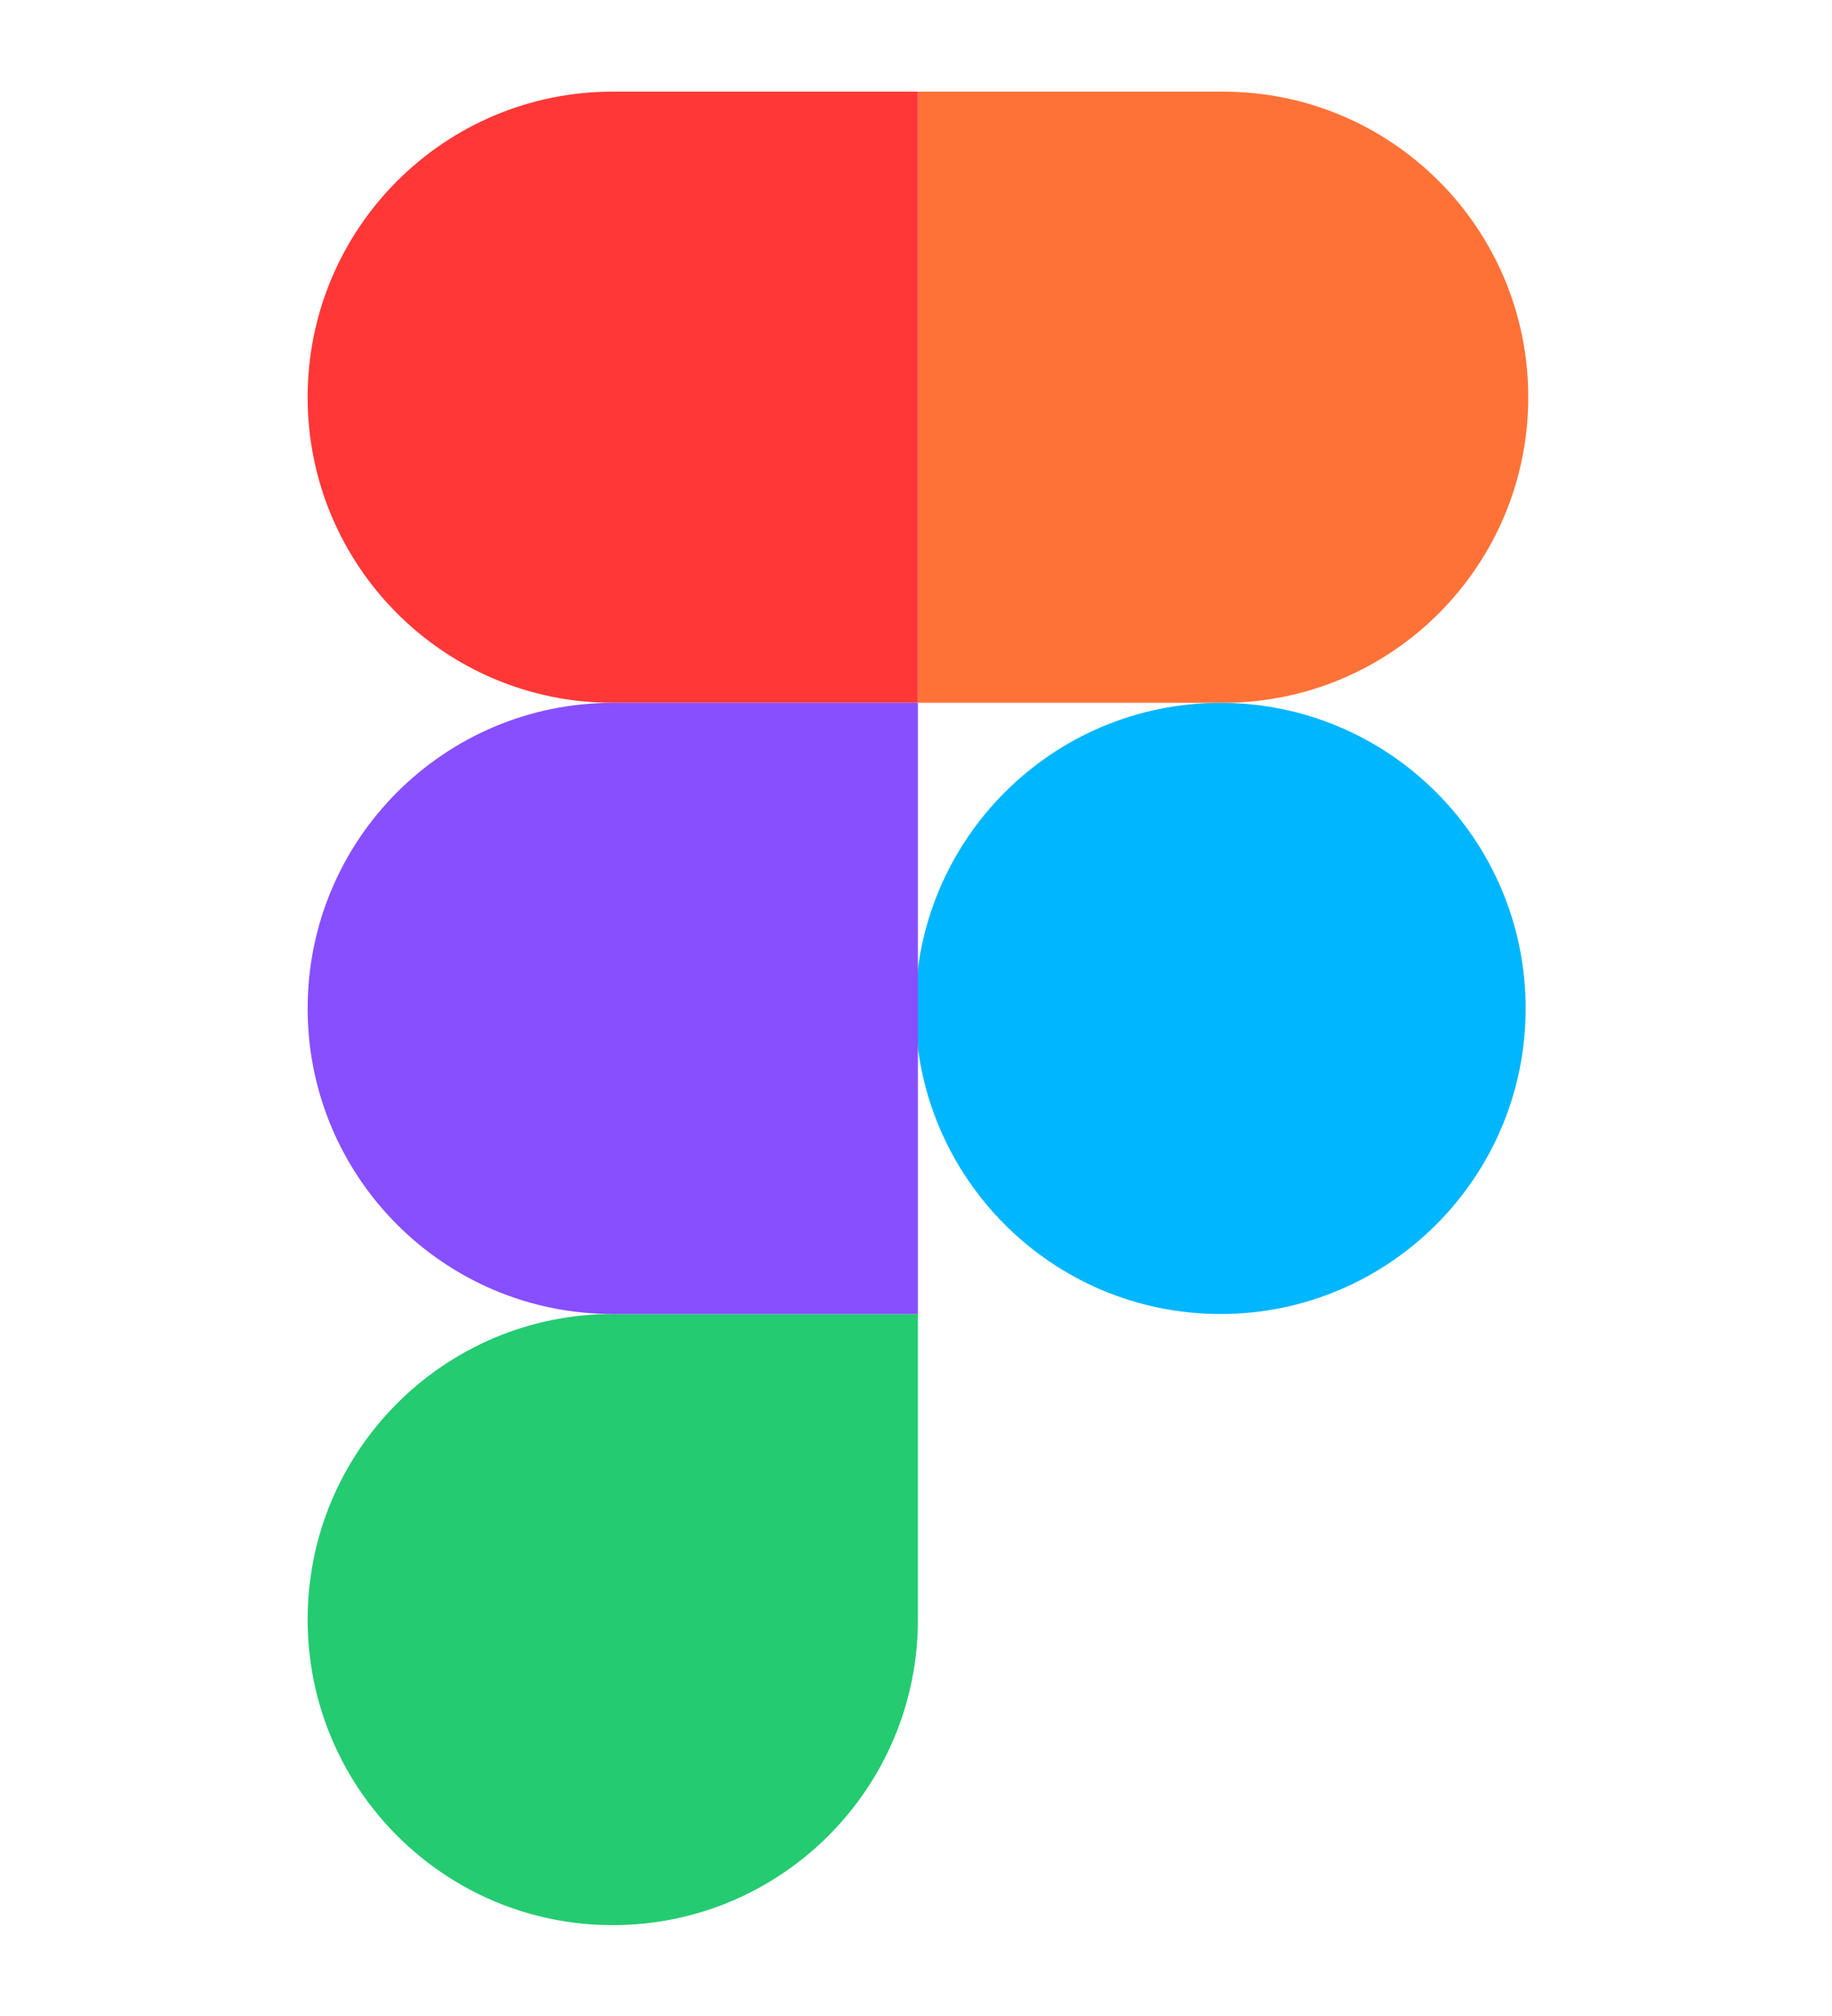
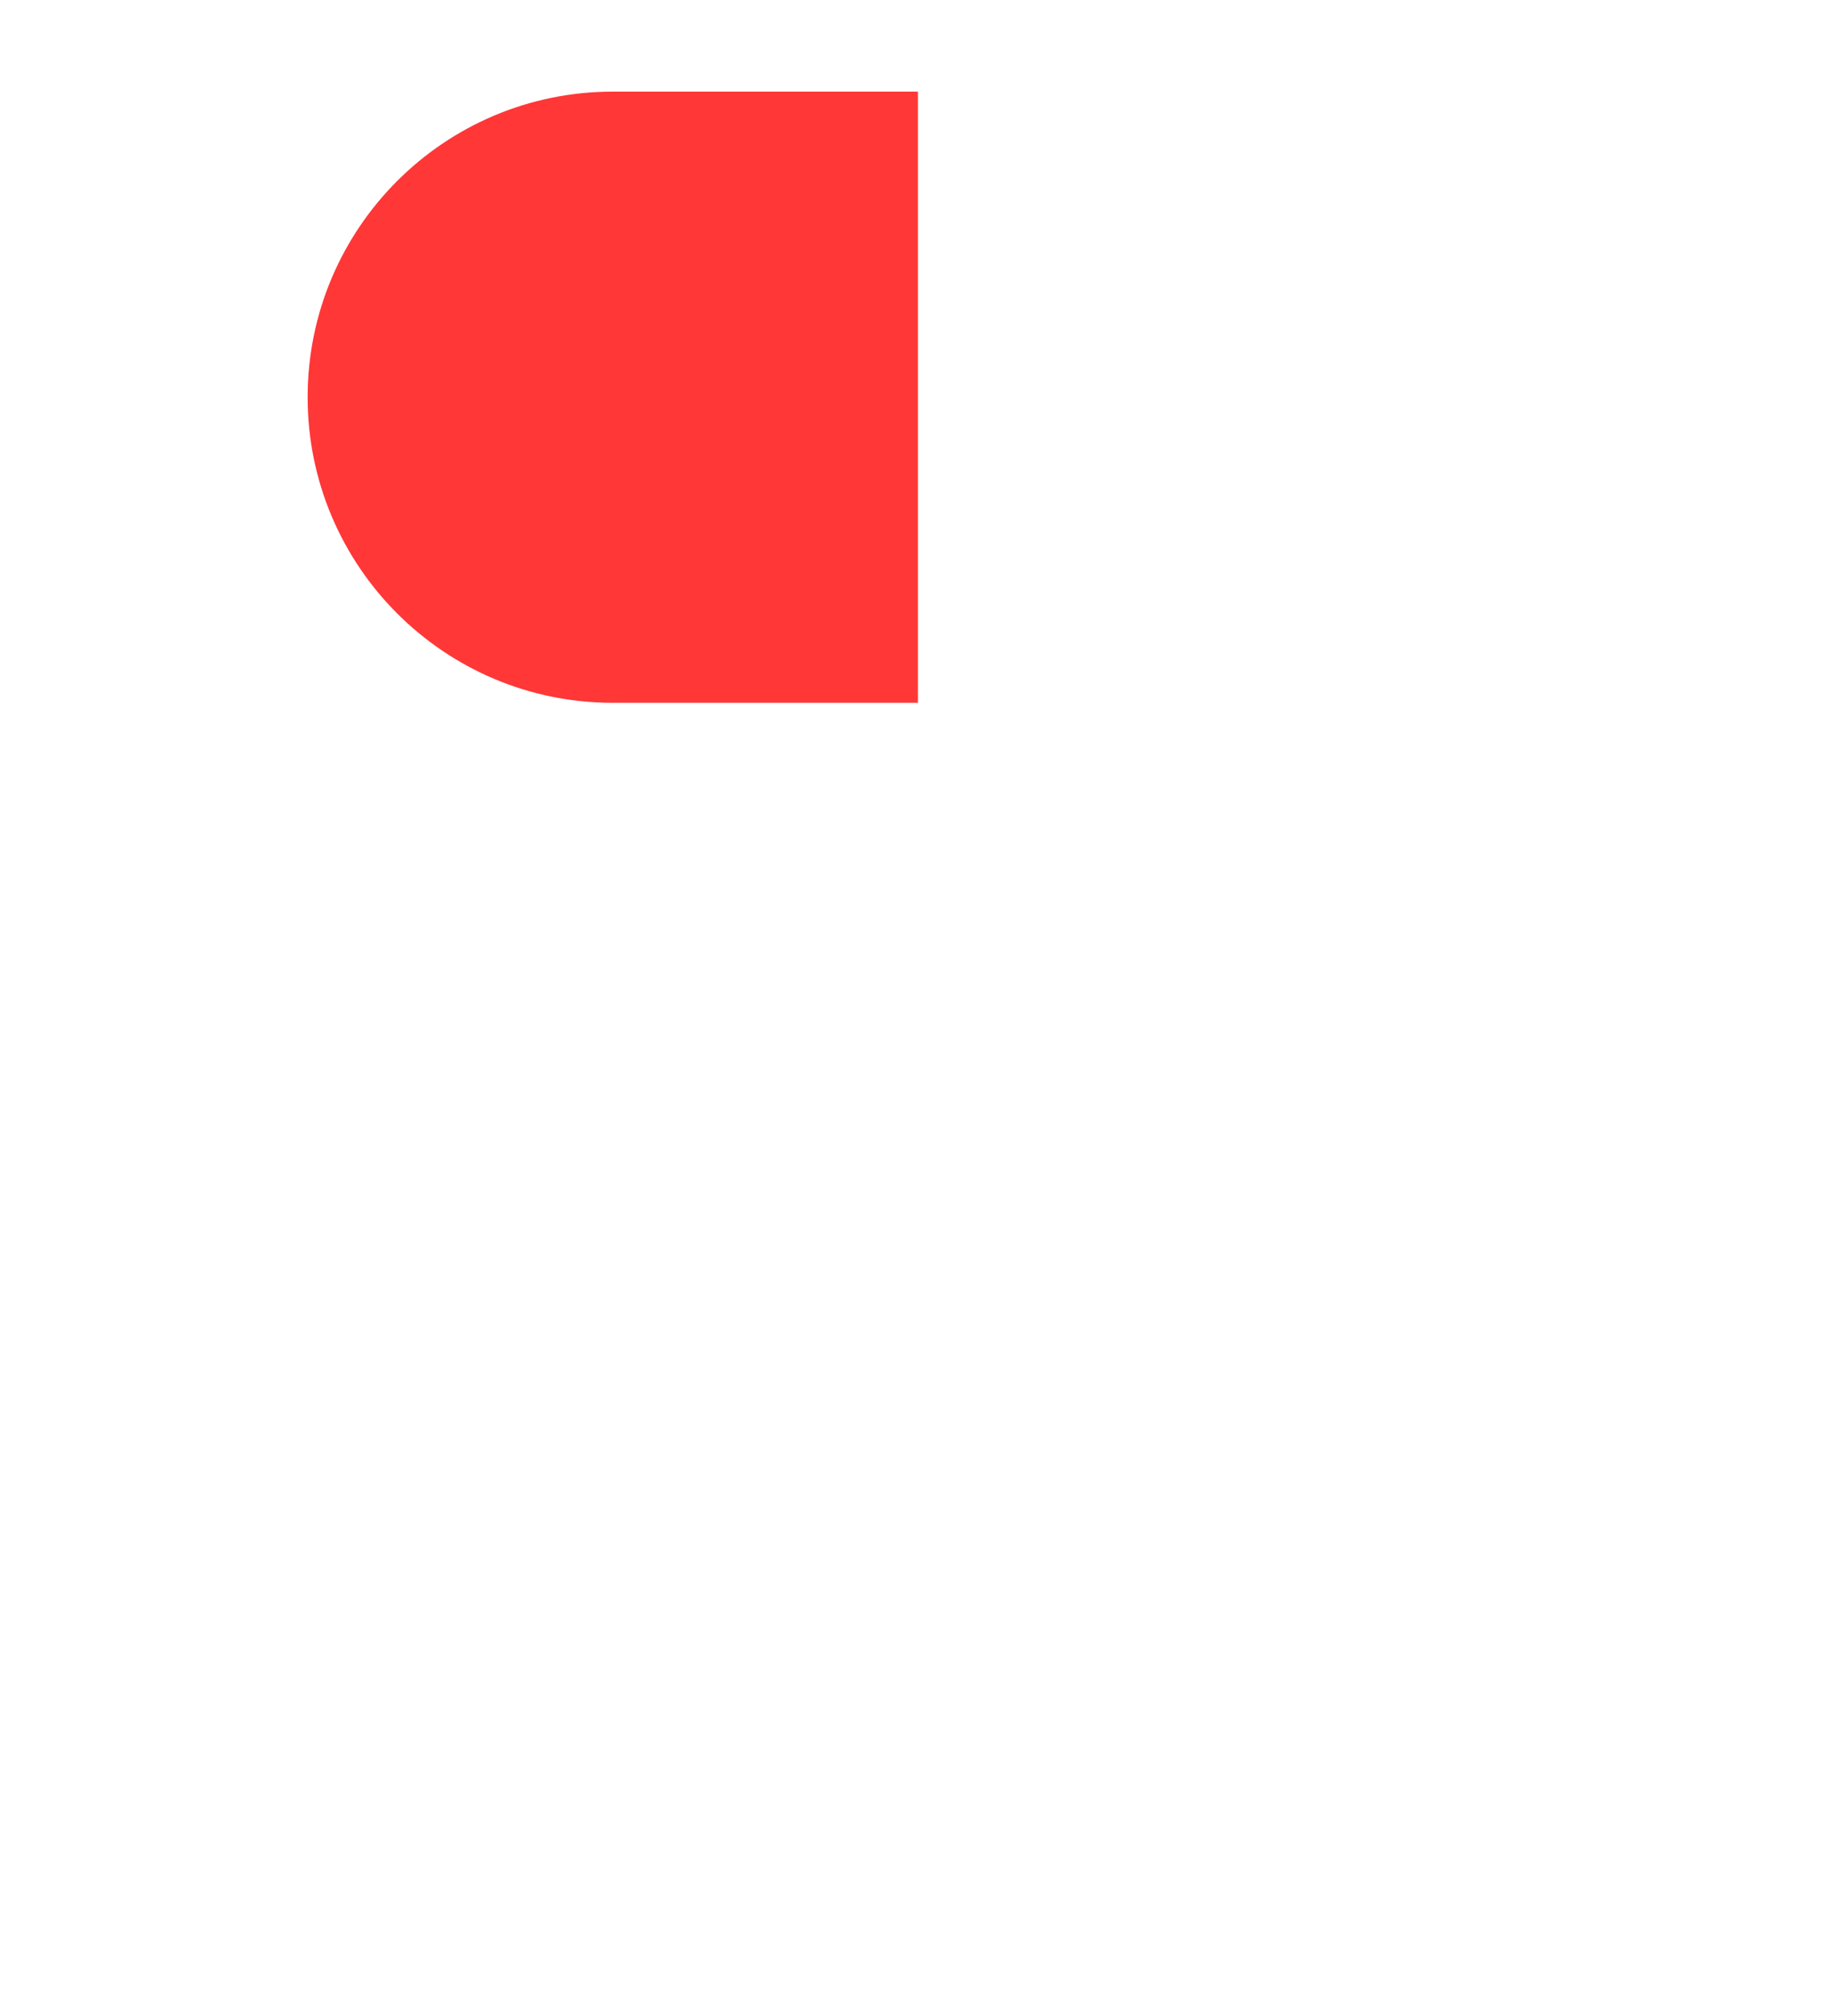
<svg xmlns="http://www.w3.org/2000/svg" width="40" height="44" viewBox="0 0 40 44" fill="none">
-   <path d="M6.717 35.347C6.717 31.664 9.7 28.678 13.379 28.678H20.042V35.347C20.042 39.031 17.059 42.017 13.379 42.017C9.7 42.017 6.717 39.031 6.717 35.347Z" fill="#24CB71" />
-   <path d="M20.043 2V15.339H26.705C30.385 15.339 33.368 12.353 33.368 8.669C33.368 4.986 30.385 2 26.705 2H20.043Z" fill="#FF7237" />
-   <path d="M26.649 28.679C30.328 28.679 33.311 25.693 33.311 22.009C33.311 18.326 30.328 15.34 26.649 15.34C22.969 15.34 19.986 18.326 19.986 22.009C19.986 25.693 22.969 28.679 26.649 28.679Z" fill="#00B6FF" />
  <path d="M6.717 8.669C6.717 12.353 9.7 15.339 13.379 15.339H20.042V2H13.379C9.7 2 6.717 4.986 6.717 8.669Z" fill="#FF3737" />
-   <path d="M6.717 22.009C6.717 25.693 9.7 28.679 13.379 28.679H20.042V15.34H13.379C9.7 15.34 6.717 18.326 6.717 22.009Z" fill="#874FFF" />
</svg>